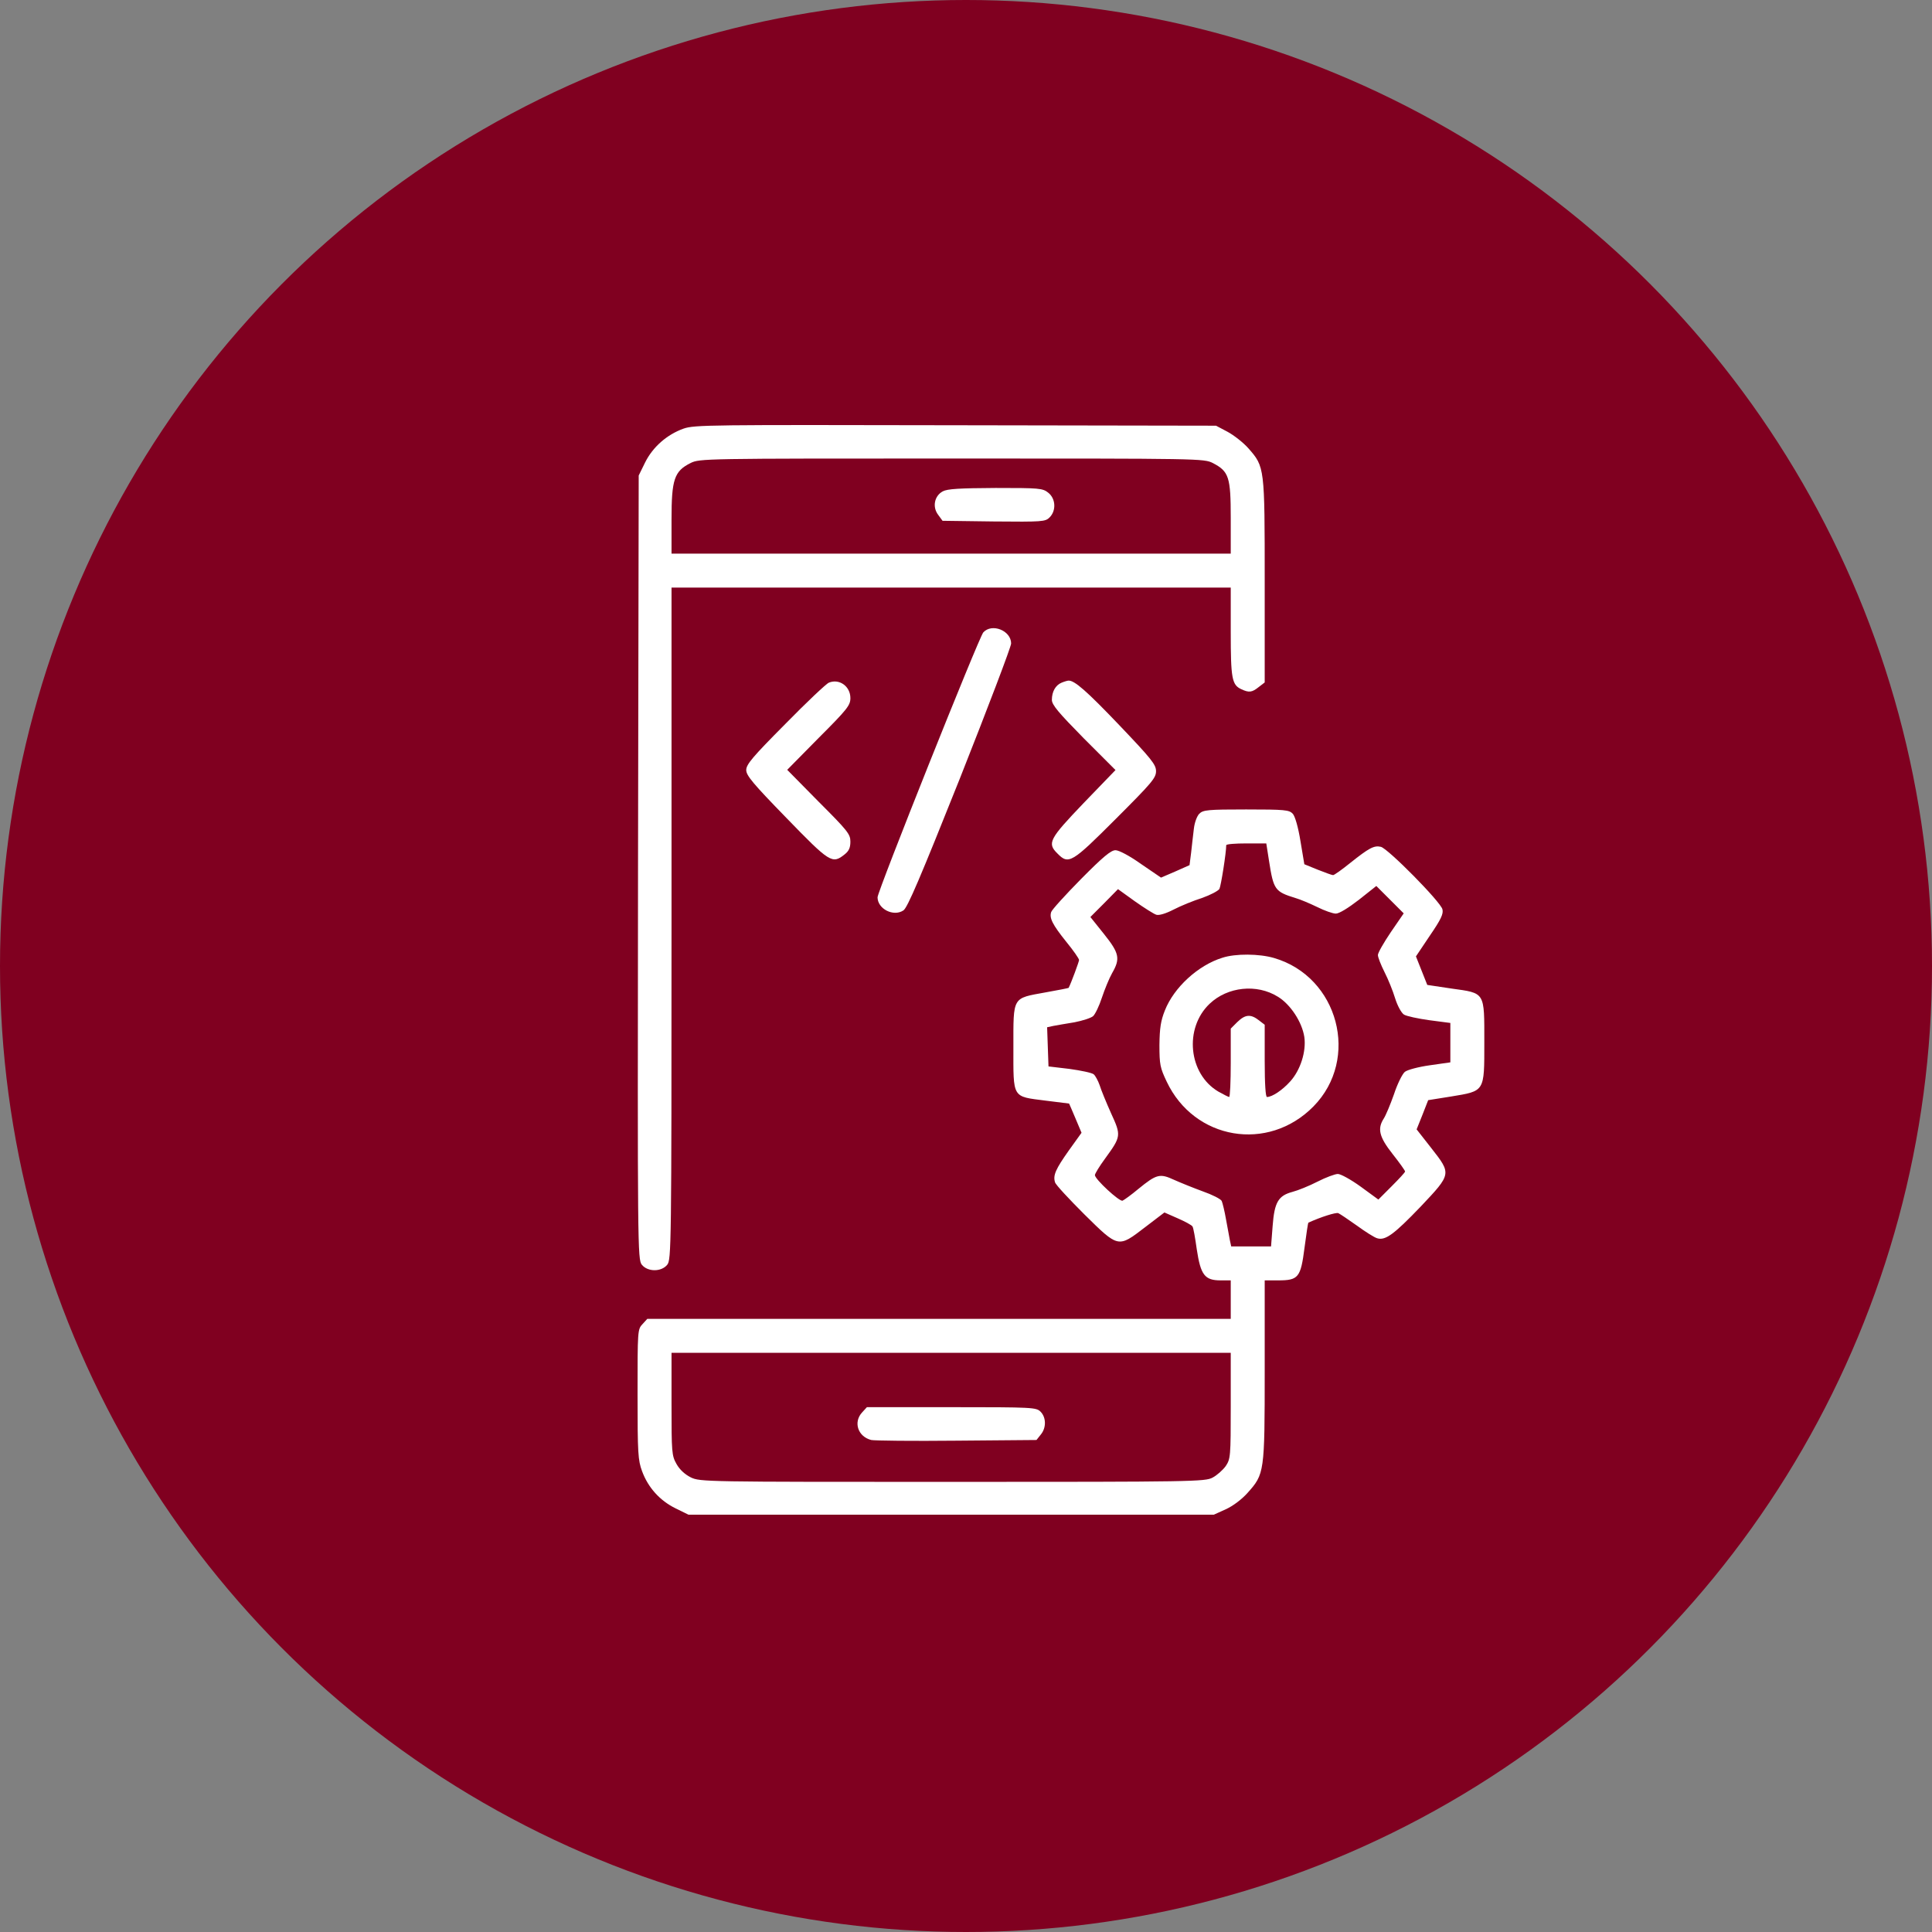
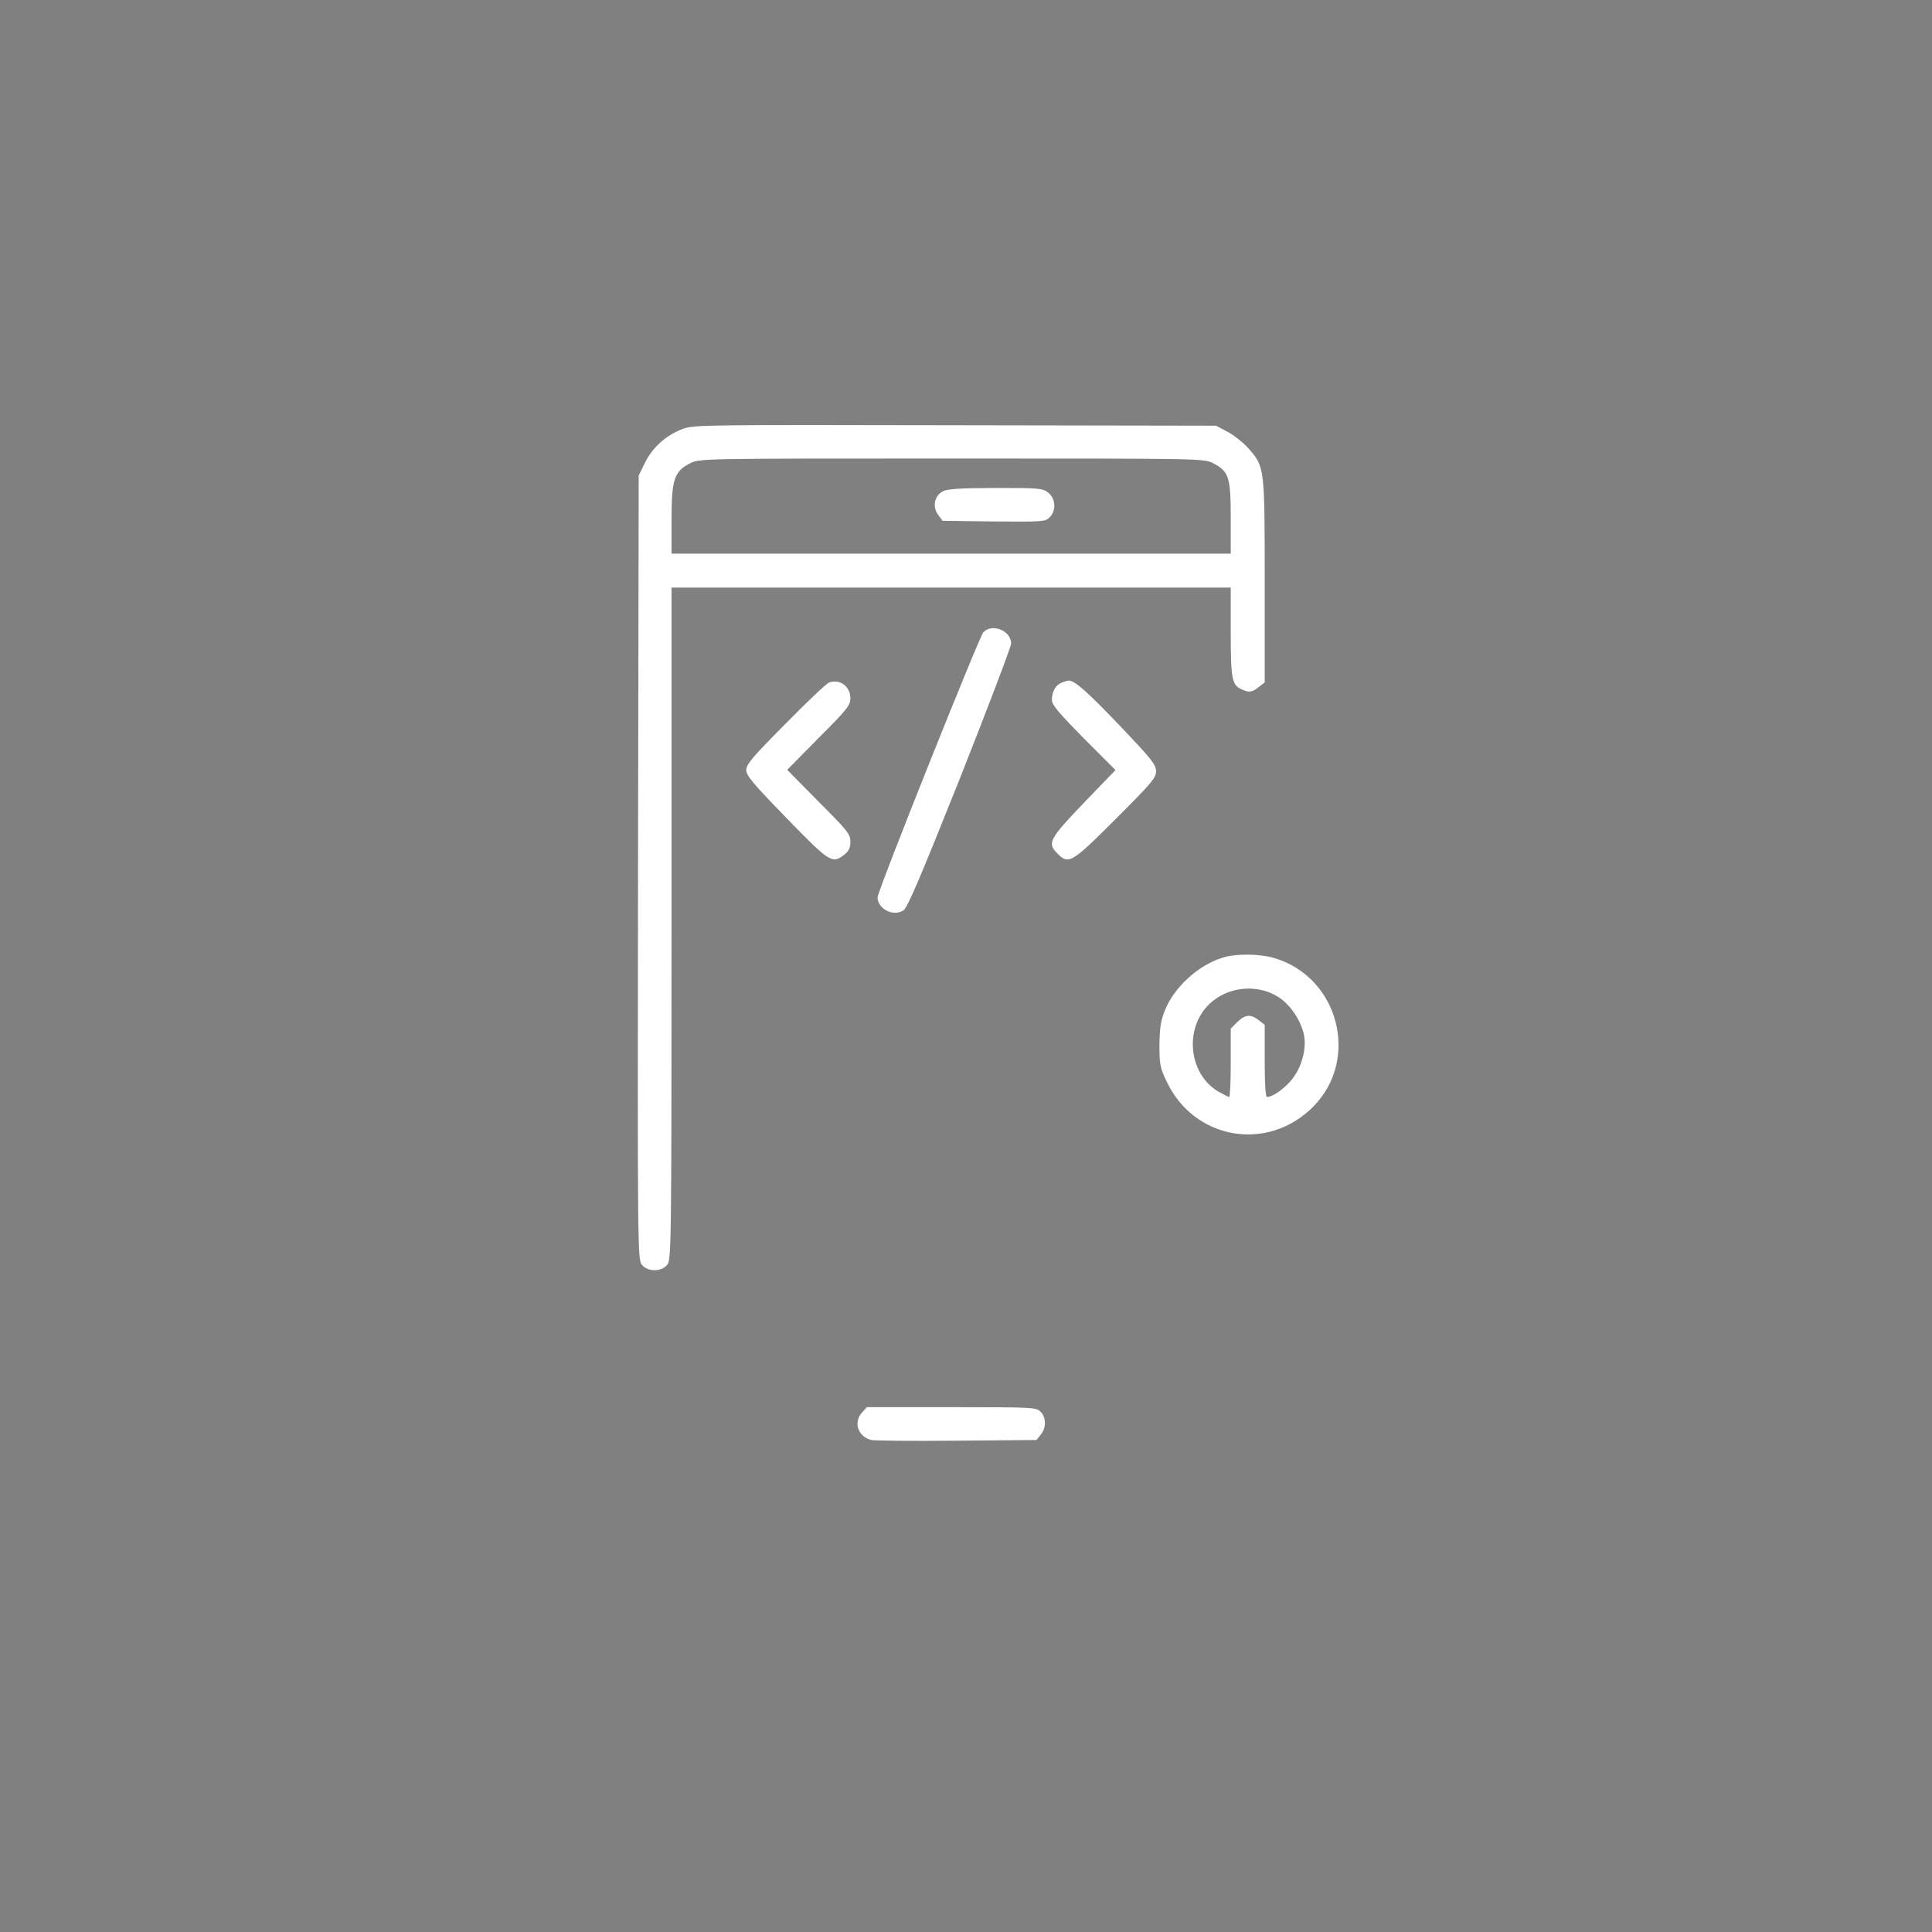
<svg xmlns="http://www.w3.org/2000/svg" width="100" height="100" viewBox="0 0 100 100" fill="none">
  <rect x="0" y="0" width="100" height="100" fill="#808080" stroke="none" />
-   <circle cx="50" cy="50" r="50" fill="#800020" />
  <path d="M35.379 22.186C34.524 22.491 33.785 23.136 33.387 23.944L33.059 24.612L33.024 44.897C33 64.608 33 65.194 33.223 65.464C33.528 65.839 34.231 65.839 34.535 65.464C34.746 65.206 34.758 64.62 34.758 47.803V30.413H49.231H63.703V32.698C63.703 35.124 63.762 35.452 64.254 35.675C64.653 35.862 64.805 35.839 65.157 35.557L65.461 35.323V30.073C65.461 24.178 65.461 24.167 64.618 23.206C64.36 22.913 63.867 22.526 63.539 22.35L62.942 22.034L49.465 22.011C36.75 21.987 35.953 21.987 35.379 22.186ZM62.778 23.968C63.61 24.401 63.703 24.694 63.703 26.803V28.655H49.231H34.758V26.886C34.758 24.811 34.899 24.389 35.742 23.968C36.211 23.733 36.422 23.733 49.266 23.733C62.157 23.733 62.309 23.733 62.778 23.968Z" fill="white" />
  <path d="M48.797 25.432C48.363 25.667 48.246 26.241 48.562 26.651L48.785 26.956L51.433 26.991C53.965 27.015 54.105 27.003 54.328 26.78C54.679 26.428 54.644 25.807 54.258 25.503C53.965 25.268 53.8 25.257 51.527 25.257C49.652 25.268 49.043 25.303 48.797 25.432Z" fill="white" />
  <path d="M50.895 32.733C50.672 32.979 45.422 46.128 45.422 46.444C45.422 47.042 46.242 47.464 46.758 47.124C46.969 46.995 47.648 45.389 49.688 40.28C51.141 36.612 52.336 33.471 52.336 33.307C52.336 32.639 51.34 32.241 50.895 32.733Z" fill="white" />
  <path d="M42.902 35.335C42.773 35.382 41.754 36.343 40.652 37.468C38.953 39.178 38.625 39.565 38.625 39.858C38.625 40.139 38.965 40.55 40.711 42.343C42.949 44.651 43.078 44.733 43.711 44.229C43.934 44.053 44.016 43.889 44.016 43.561C44.016 43.175 43.875 42.999 42.375 41.499L40.746 39.846L42.375 38.194C43.863 36.706 44.016 36.507 44.016 36.132C44.016 35.522 43.441 35.112 42.902 35.335Z" fill="white" />
  <path d="M54.949 35.335C54.633 35.464 54.445 35.803 54.445 36.225C54.445 36.483 54.785 36.882 56.086 38.206L57.738 39.858L56.086 41.569C54.305 43.432 54.188 43.643 54.738 44.182C55.312 44.768 55.477 44.663 57.75 42.389C59.613 40.526 59.836 40.268 59.836 39.917C59.836 39.577 59.613 39.296 57.938 37.538C56.238 35.757 55.605 35.206 55.301 35.229C55.254 35.229 55.09 35.276 54.949 35.335Z" fill="white" />
-   <path d="M62.074 42.12C61.957 42.237 61.828 42.577 61.793 42.905C61.758 43.221 61.688 43.772 61.652 44.136L61.57 44.78L60.832 45.108L60.094 45.425L59.062 44.721C58.453 44.288 57.914 44.007 57.738 44.007C57.504 44.007 57.094 44.346 55.957 45.495C55.137 46.327 54.445 47.089 54.41 47.206C54.305 47.511 54.469 47.85 55.195 48.753C55.559 49.198 55.852 49.62 55.852 49.69C55.852 49.772 55.441 50.886 55.312 51.132C55.312 51.143 54.773 51.249 54.117 51.366C52.383 51.682 52.453 51.553 52.453 54.202C52.453 56.874 52.371 56.745 54.117 56.968C54.785 57.05 55.324 57.12 55.336 57.12C55.348 57.132 55.488 57.471 55.664 57.882L55.98 58.632L55.324 59.546C54.645 60.507 54.492 60.835 54.609 61.198C54.645 61.327 55.336 62.065 56.121 62.85C57.902 64.608 57.867 64.596 59.273 63.518L60.27 62.757L60.961 63.061C61.336 63.225 61.688 63.413 61.723 63.483C61.77 63.542 61.863 64.081 61.945 64.667C62.145 65.991 62.355 66.272 63.176 66.272H63.703V67.268V68.264H48.609H33.504L33.258 68.534C33 68.803 33 68.874 33 72.167C33 75.237 33.023 75.577 33.234 76.151C33.551 77.007 34.16 77.675 34.969 78.073L35.637 78.401H49.23H62.824L63.445 78.12C63.809 77.956 64.266 77.616 64.57 77.276C65.449 76.292 65.461 76.233 65.461 70.936V66.272H66.152C67.207 66.272 67.324 66.132 67.523 64.573C67.617 63.87 67.699 63.296 67.723 63.284C68.367 62.991 69.141 62.745 69.269 62.792C69.352 62.827 69.785 63.12 70.231 63.436C70.664 63.753 71.144 64.057 71.285 64.093C71.707 64.221 72.152 63.893 73.535 62.452C75.141 60.753 75.129 60.764 74.086 59.428L73.324 58.456L73.629 57.694L73.922 56.944L75.094 56.757C76.863 56.464 76.828 56.534 76.828 53.956C76.828 51.319 76.887 51.413 75.129 51.167L73.875 50.979L73.582 50.241L73.289 49.503L74.004 48.436C74.59 47.581 74.719 47.3 74.66 47.065C74.566 46.678 71.848 43.925 71.473 43.831C71.121 43.749 70.863 43.889 69.891 44.663C69.457 45.014 69.059 45.296 69 45.296C68.941 45.296 68.59 45.167 68.203 45.014L67.512 44.733L67.312 43.538C67.195 42.811 67.031 42.249 66.914 42.12C66.727 41.921 66.516 41.897 64.5 41.897C62.508 41.897 62.273 41.921 62.074 42.12ZM65.684 44.557C65.918 46.057 65.988 46.151 67.043 46.479C67.301 46.55 67.816 46.772 68.18 46.948C68.555 47.136 68.988 47.288 69.141 47.288C69.316 47.288 69.773 47.007 70.336 46.573L71.238 45.858L71.941 46.561L72.656 47.276L71.988 48.249C71.625 48.788 71.32 49.315 71.32 49.432C71.32 49.55 71.473 49.936 71.66 50.311C71.848 50.675 72.094 51.284 72.211 51.671C72.328 52.046 72.527 52.421 72.668 52.514C72.797 52.596 73.394 52.725 73.992 52.807L75.07 52.948V53.968V54.987L74.004 55.139C73.418 55.221 72.844 55.374 72.715 55.479C72.586 55.585 72.328 56.1 72.152 56.639C71.965 57.167 71.731 57.729 71.625 57.893C71.285 58.421 71.379 58.843 72.082 59.733C72.434 60.178 72.727 60.589 72.727 60.636C72.727 60.682 72.41 61.022 72.035 61.397L71.344 62.089L70.43 61.421C69.926 61.057 69.398 60.764 69.246 60.764C69.106 60.764 68.625 60.94 68.191 61.163C67.758 61.386 67.172 61.62 66.902 61.69C66.164 61.889 65.965 62.218 65.871 63.46L65.789 64.514H64.758H63.727L63.656 64.186C63.621 64.01 63.539 63.53 63.457 63.108C63.387 62.698 63.281 62.264 63.234 62.159C63.176 62.053 62.73 61.831 62.262 61.667C61.781 61.491 61.113 61.221 60.773 61.069C60.035 60.729 59.871 60.764 58.922 61.538C58.559 61.843 58.184 62.112 58.102 62.147C57.938 62.206 56.672 61.034 56.672 60.823C56.672 60.753 56.906 60.366 57.199 59.968C58.031 58.819 58.043 58.784 57.504 57.612C57.258 57.061 56.988 56.405 56.918 56.171C56.836 55.936 56.695 55.678 56.613 55.608C56.52 55.526 55.945 55.409 55.359 55.327L54.27 55.198L54.234 54.178L54.199 53.171L54.527 53.1C54.703 53.065 55.195 52.983 55.617 52.913C56.039 52.831 56.473 52.69 56.578 52.596C56.684 52.503 56.895 52.069 57.035 51.636C57.176 51.214 57.41 50.639 57.562 50.37C57.996 49.62 57.938 49.339 57.141 48.343L56.438 47.464L57.152 46.749L57.867 46.022L58.746 46.655C59.227 46.995 59.73 47.311 59.848 47.346C59.988 47.393 60.34 47.288 60.75 47.077C61.113 46.889 61.77 46.62 62.215 46.479C62.648 46.327 63.047 46.116 63.117 46.011C63.199 45.846 63.469 44.136 63.469 43.749C63.469 43.69 63.938 43.655 64.512 43.655H65.543L65.684 44.557ZM63.703 72.764C63.703 75.401 63.691 75.507 63.445 75.882C63.293 76.093 62.988 76.362 62.766 76.479C62.379 76.69 61.781 76.702 49.301 76.702C36.48 76.702 36.234 76.702 35.754 76.468C35.449 76.315 35.18 76.069 35.016 75.776C34.77 75.343 34.758 75.178 34.758 72.671V70.022H49.23H63.703V72.764Z" fill="white" />
  <path d="M63.27 49.573C62.016 49.96 60.762 51.108 60.293 52.303C60.082 52.831 60.023 53.206 60.012 54.085C60.012 55.104 60.047 55.268 60.387 55.983C61.816 59.007 65.637 59.651 67.981 57.272C70.406 54.811 69.281 50.557 65.941 49.585C65.18 49.362 63.949 49.35 63.27 49.573ZM66.141 51.589C66.797 51.987 67.394 52.901 67.512 53.675C67.617 54.425 67.312 55.386 66.785 55.971C66.375 56.428 65.848 56.78 65.578 56.78C65.508 56.78 65.461 56.136 65.461 54.917V53.042L65.156 52.807C64.734 52.479 64.453 52.503 64.043 52.901L63.703 53.241V55.011C63.703 55.983 63.668 56.78 63.621 56.78C63.586 56.78 63.328 56.651 63.059 56.499C61.512 55.585 61.277 53.218 62.613 51.952C63.539 51.073 65.051 50.909 66.141 51.589Z" fill="white" />
  <path d="M44.625 73.104C44.156 73.608 44.402 74.358 45.094 74.534C45.246 74.569 47.226 74.593 49.5 74.569L53.648 74.534L53.871 74.253C54.164 73.901 54.152 73.362 53.859 73.069C53.636 72.847 53.472 72.835 49.254 72.835H44.871L44.625 73.104Z" fill="white" />
</svg>